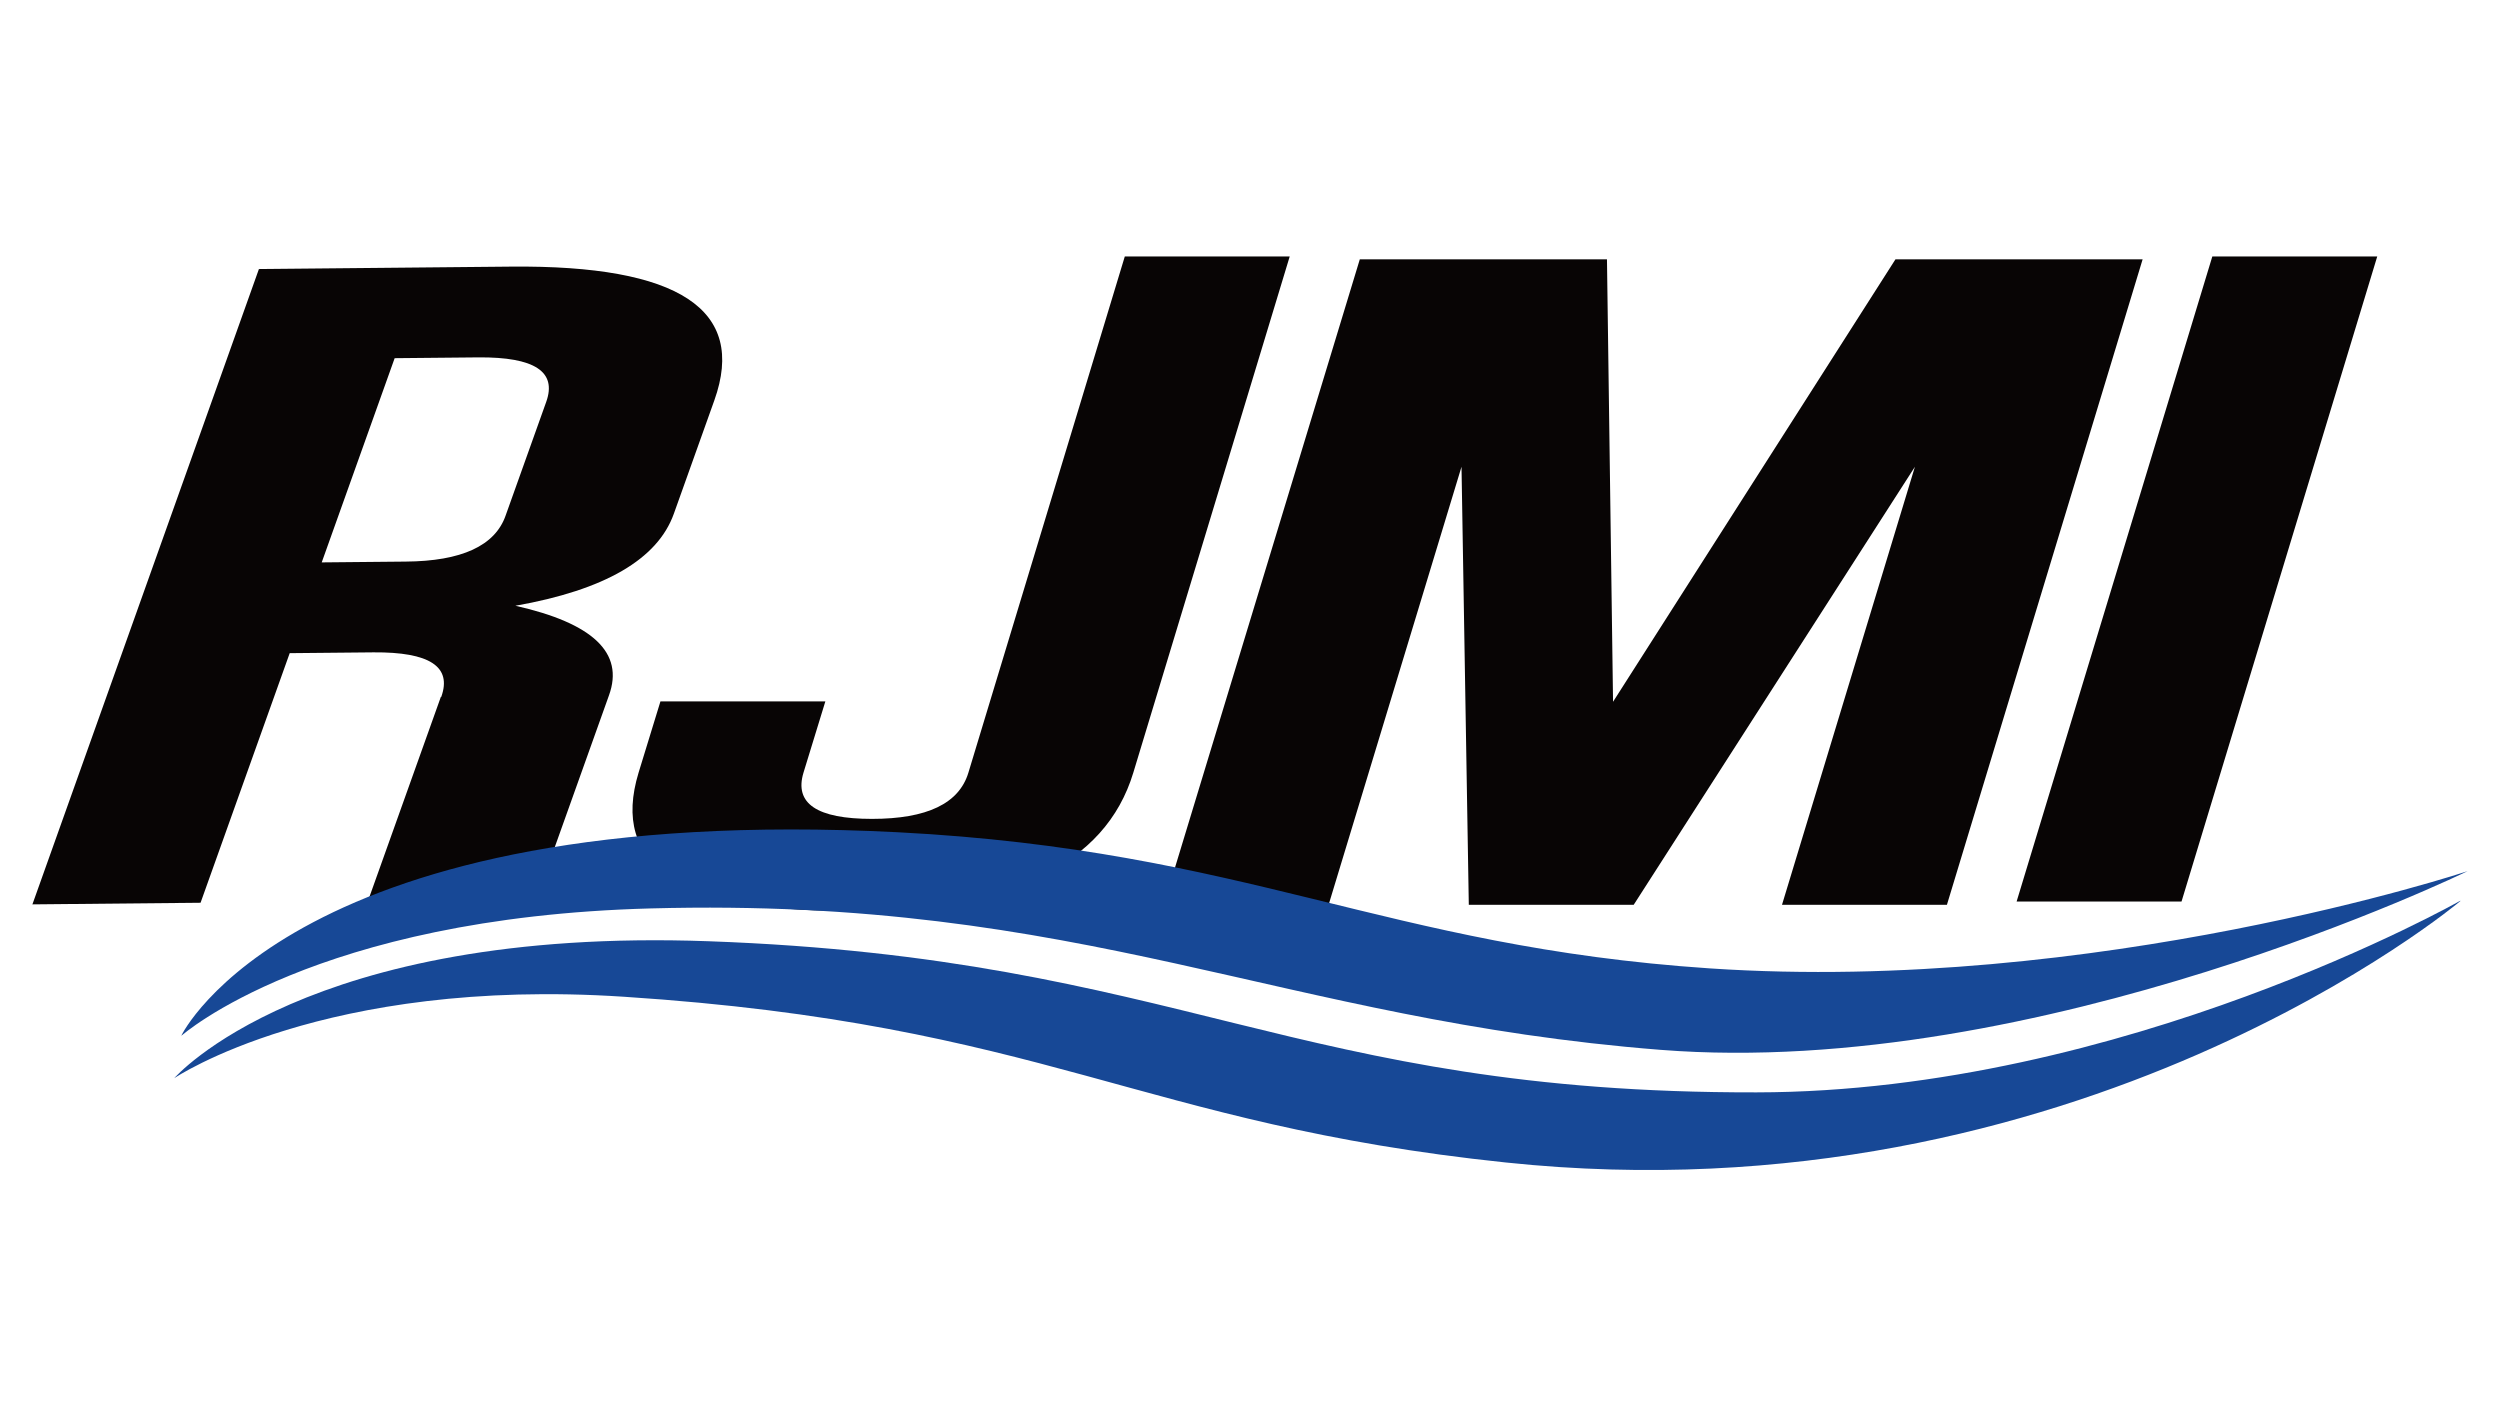
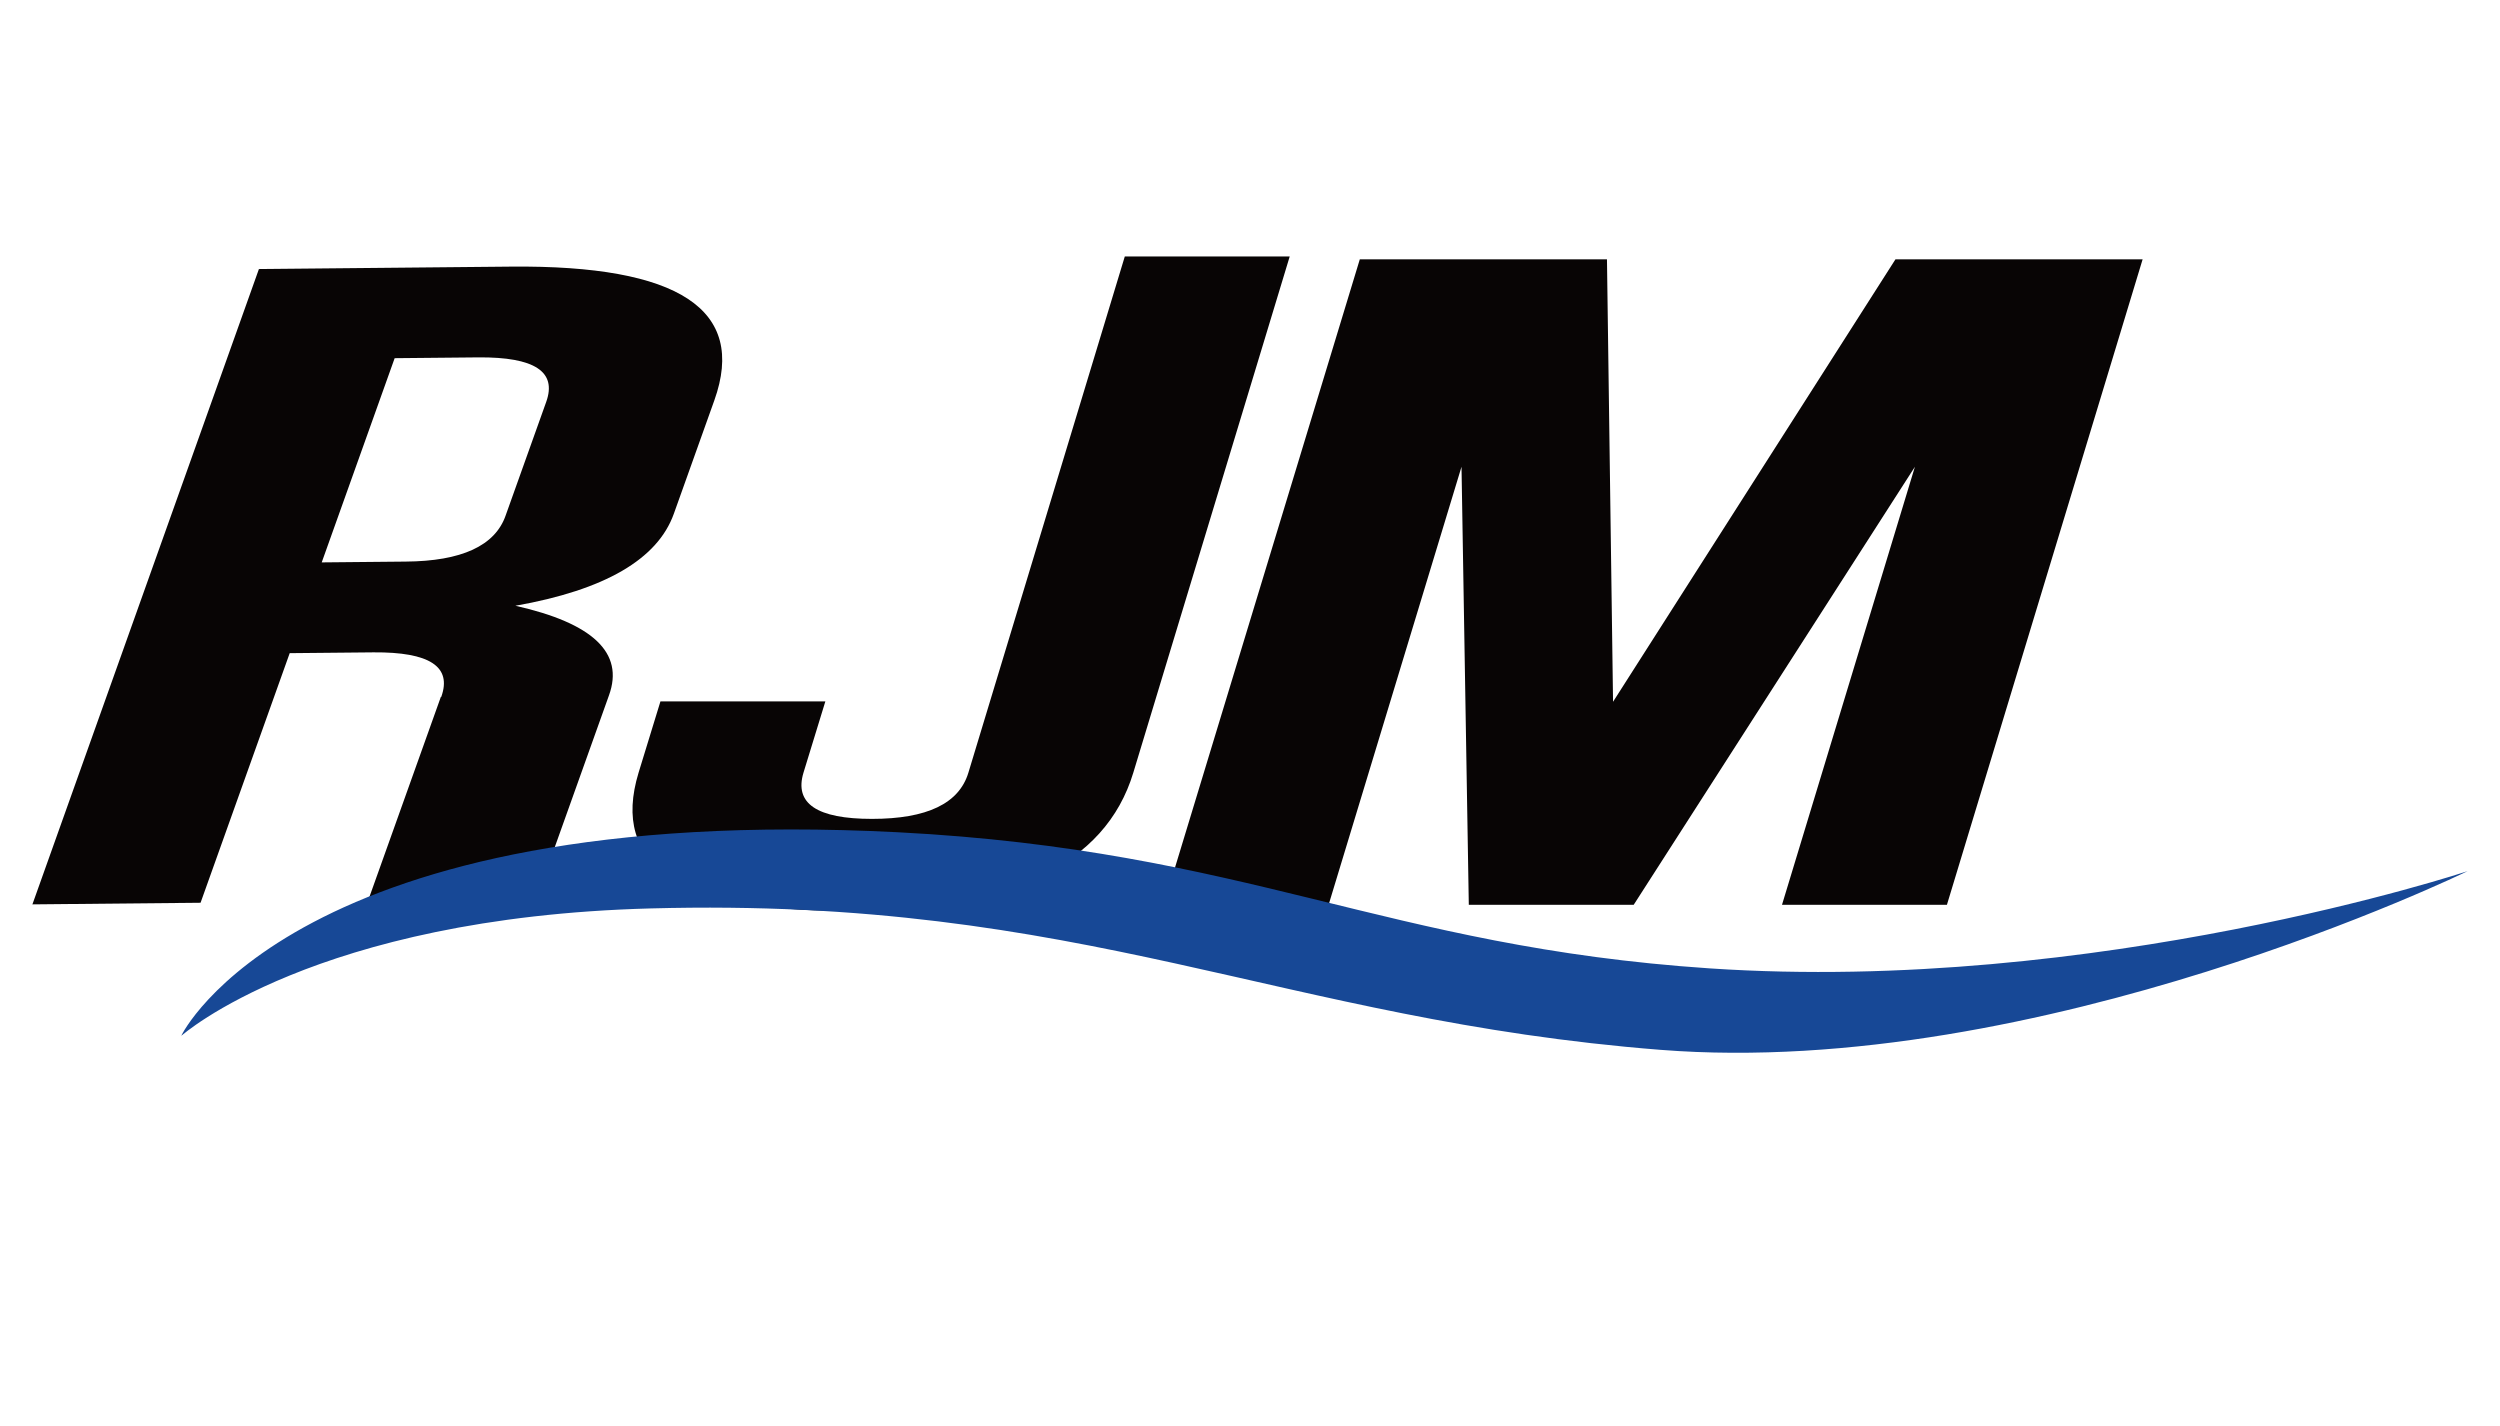
<svg xmlns="http://www.w3.org/2000/svg" id="Layer_1" viewBox="0 0 617 352">
  <defs>
    <style> .st0, .st1 { fill: #174896; } .st1 { fill-rule: evenodd; } .st2 { fill: #080505; } </style>
  </defs>
  <path class="st2" d="M97.4,88.4l-18,50.4,20.7-.2c13.8-.1,22.1-3.9,24.7-11.4l10-28c2.7-7.5-2.9-11.1-16.7-11l-20.7.2h0ZM108.9,172c2.7-7.5-2.9-11.1-16.7-11l-20.7.2-22,61.6-41.5.4L63.9,66.4l62.2-.6c41.5-.4,58.2,10.6,50.2,33l-10,28c-4,11.2-17,18.8-39.1,22.7,19.1,4.3,26.9,11.6,23.1,22.1l-18,50.4-41.5.4,18-50.4h0Z" />
  <polygon class="st2" points="396.6 64 398.1 173.2 467.8 64 528.8 64 480.5 223.3 439.8 223.3 472.6 115.2 403.2 223.3 362.5 223.3 360.7 115.2 327.9 223.3 287.2 223.3 335.6 64 396.6 64 396.6 64" />
  <path class="st2" d="M318.3,63.3l-38.6,127.4c-6.9,22.8-30.7,34.1-71.4,34.1s-57.6-11.4-50.7-34.1l5.4-17.6h40.7l-5.4,17.6c-2.3,7.6,3.3,11.4,16.9,11.4s21.5-3.8,23.8-11.4l38.6-127.4h40.7Z" />
-   <polygon class="st2" points="586.7 63.3 538.4 222.5 497.7 222.5 546 63.3 586.7 63.3 586.7 63.3" />
  <path class="st1" d="M44.8,255.5s27.8-57.7,176.8-50.1c86.6,4.5,119.9,28.2,200.4,33.6,95.4,6.4,187-24,187-24,0,0-105.6,51.5-199.2,44.1-94-7.4-142.1-37.8-249.2-34.9-83,2.2-115.8,31.4-115.8,31.4h0Z" />
-   <path class="st1" d="M607.2,222.4s-94.3,79.4-235.6,64.5c-90.7-9.5-113.5-34.1-217.6-40.9-74.2-4.9-111,20.1-111,20.1,0,0,32.4-37.4,131.9-33.8,116.5,4.2,144.2,37.5,258.6,37.3,90.5-.1,173.7-47.3,173.7-47.3h0Z" />
  <rect class="st0" x="246.2" y="-79.5" width="41" height="41" />
</svg>